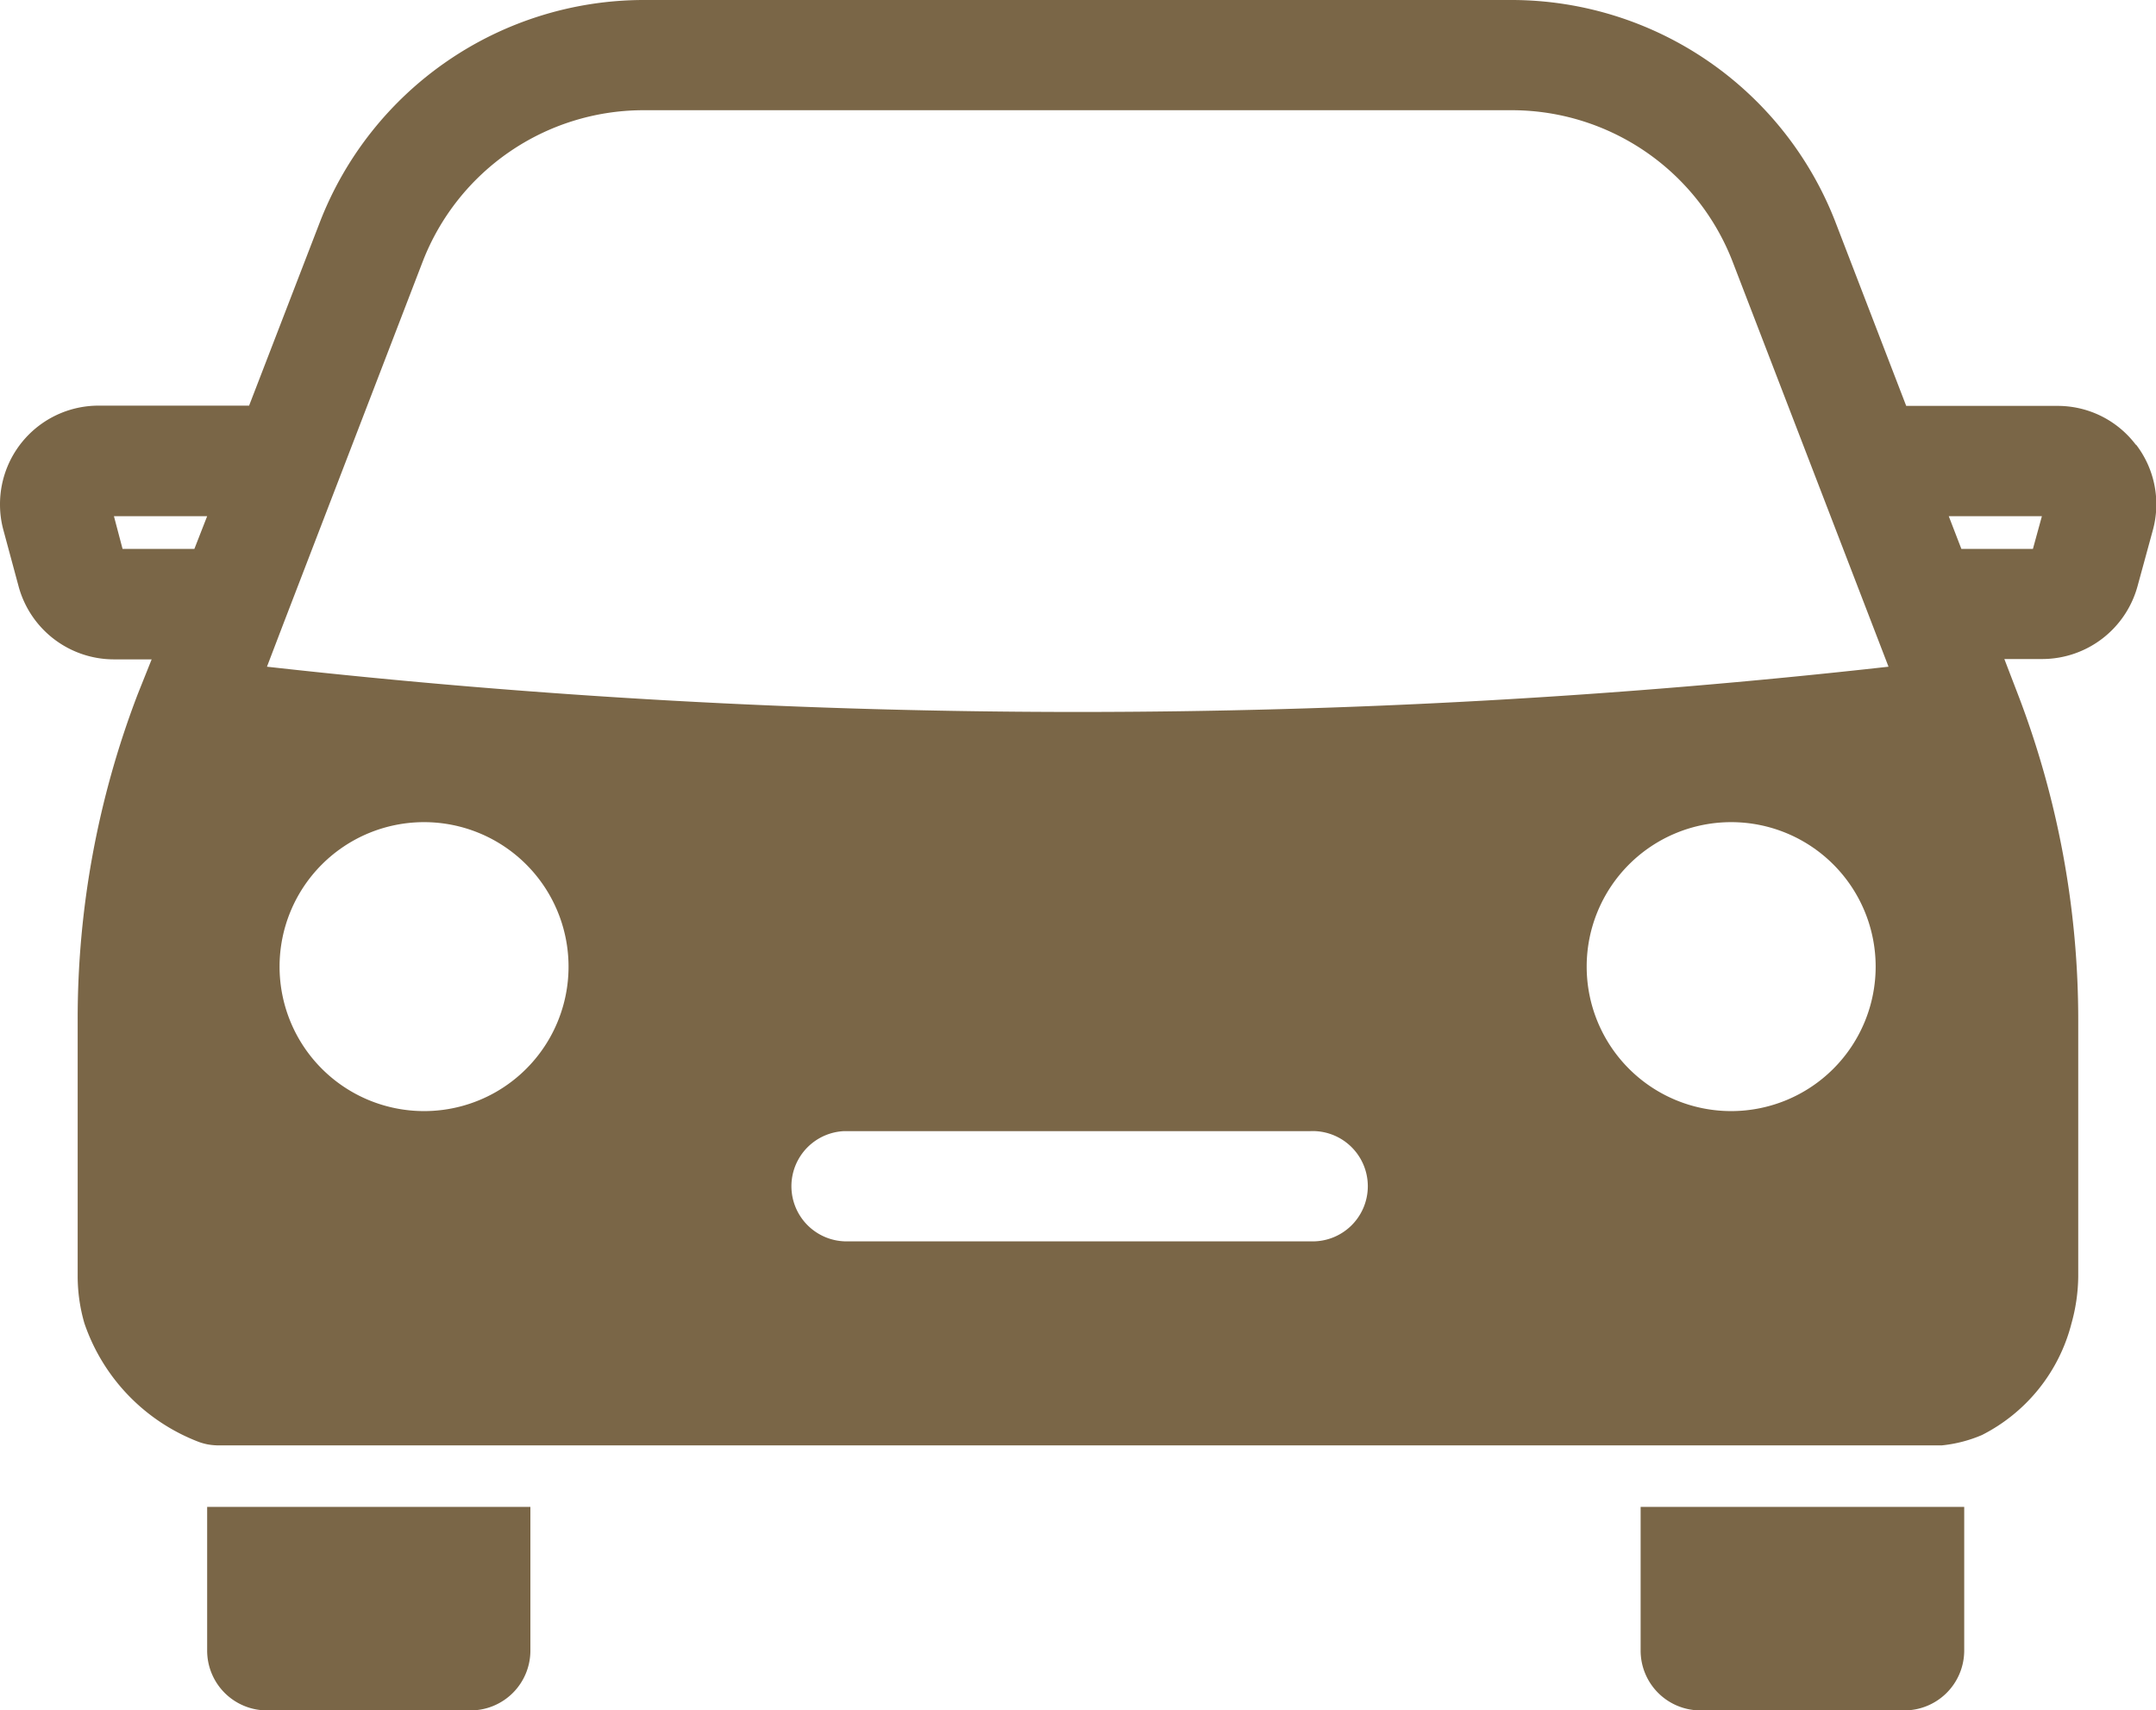
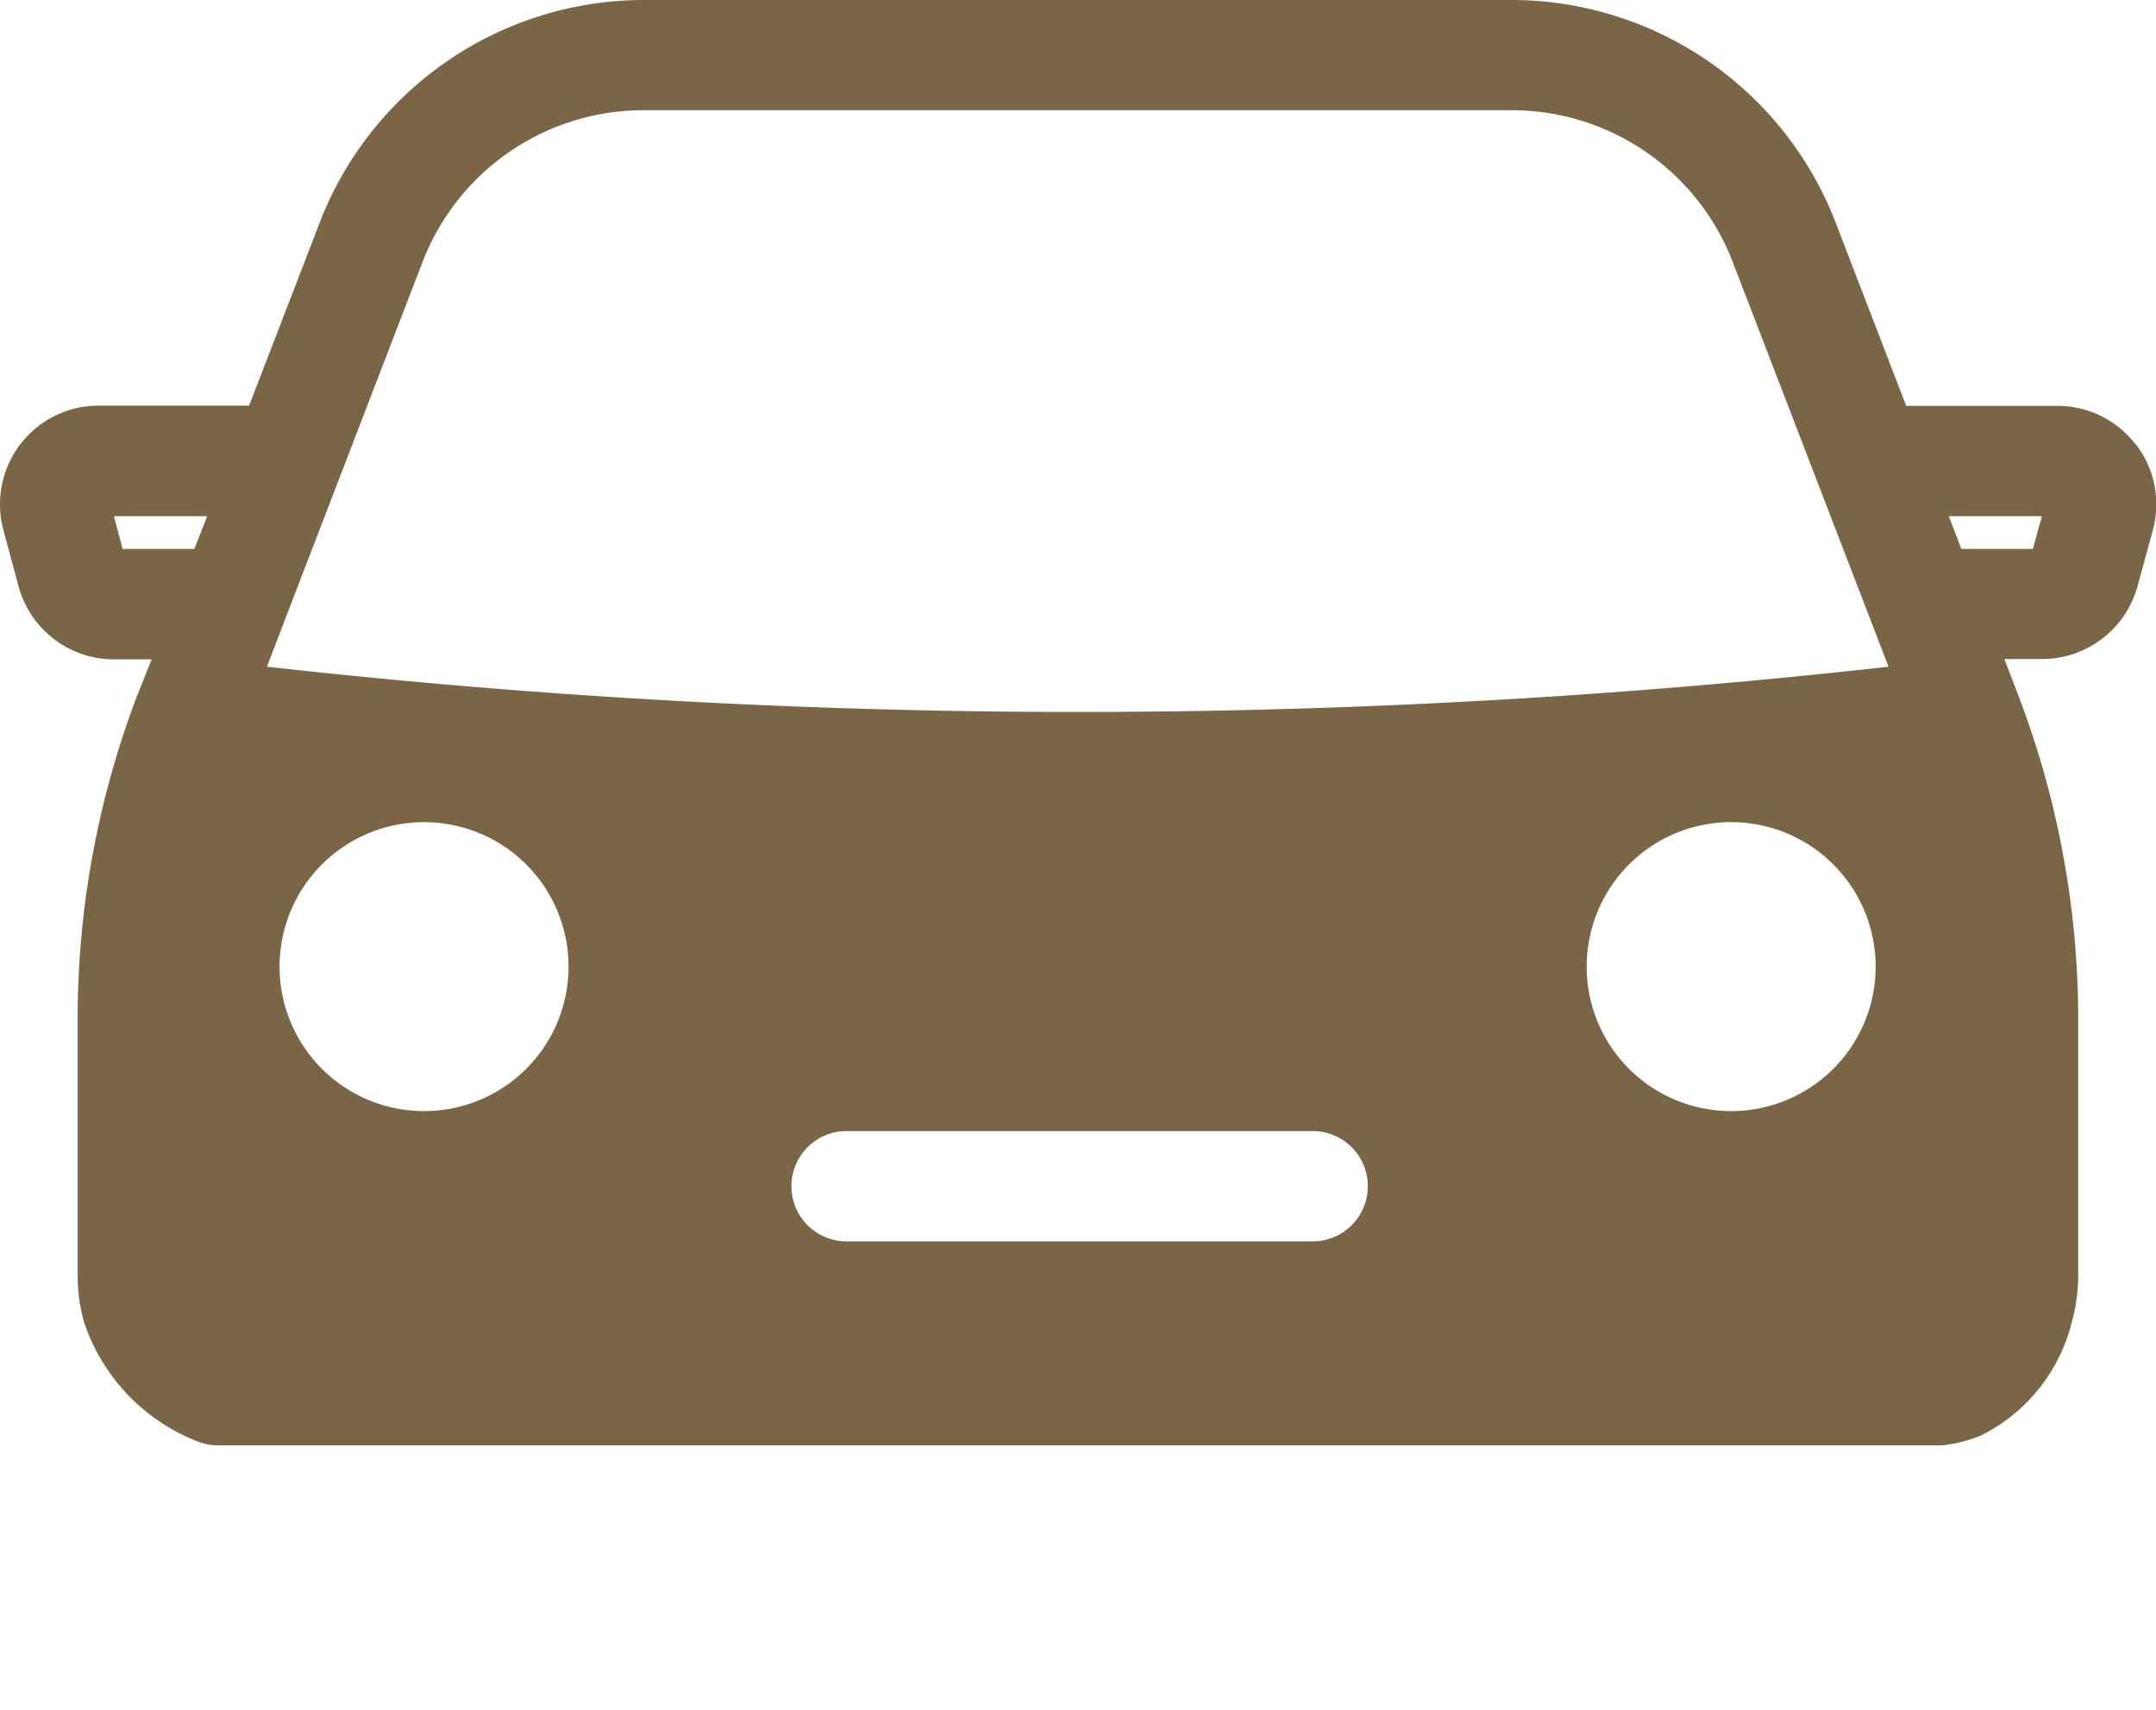
<svg xmlns="http://www.w3.org/2000/svg" id="icon_side_info_access" width="24.979" height="19.818" viewBox="0 0 24.979 19.818">
  <defs>
    <clipPath id="clip-path">
      <rect id="長方形_2590" data-name="長方形 2590" width="24.979" height="19.818" transform="translate(0 0)" fill="none" />
    </clipPath>
  </defs>
  <g id="グループ_781" data-name="グループ 781" clip-path="url(#clip-path)">
    <path id="パス_2099" data-name="パス 2099" d="M24.745,5.153h0a1.134,1.134,0,0,0-.909-.45H22.085l-.823-2.138A4.028,4.028,0,0,0,17.526,0H7.446A4.029,4.029,0,0,0,3.709,2.566L2.886,4.7H1.14A1.142,1.142,0,0,0,0,5.844a1.122,1.122,0,0,0,.04.3L.217,6.8a1.145,1.145,0,0,0,1.1.84h.44l-.16.4A10.506,10.506,0,0,0,.9,11.83v2.964a1.957,1.957,0,0,0,.078.539,2.248,2.248,0,0,0,1.33,1.376.7.7,0,0,0,.094.026.729.729,0,0,0,.11.012H22.5a1.582,1.582,0,0,0,.463-.12A2.007,2.007,0,0,0,24,15.333a2.087,2.087,0,0,0,.078-.539V11.83a10.527,10.527,0,0,0-.7-3.788l-.156-.406h.442a1.146,1.146,0,0,0,1.1-.84l.177-.648a1.134,1.134,0,0,0-.192-.995M2.252,6.36H1.42l-.1-.379H2.4Zm2.661,6.514A1.674,1.674,0,1,1,6.587,11.2a1.673,1.673,0,0,1-1.674,1.674m10.27,1.509h-5.4a.639.639,0,0,1,0-1.277h5.4a.639.639,0,1,1,0,1.277m4.874-1.509A1.674,1.674,0,1,1,21.731,11.2a1.674,1.674,0,0,1-1.674,1.674M3.093,7.725l.191-.5.637-1.656L4.9,3.024A2.744,2.744,0,0,1,7.446,1.277h10.08a2.744,2.744,0,0,1,2.545,1.748l1.809,4.7a84.418,84.418,0,0,1-18.787,0M23.553,6.36h-.829l-.146-.379h1.079Z" fill="#7a6647" />
-     <path id="パス_2100" data-name="パス 2100" d="M2.4,17.46v1.665a.693.693,0,0,0,.693.693H5.453a.693.693,0,0,0,.692-.693V17.46Z" fill="#7a6647" />
-     <path id="パス_2101" data-name="パス 2101" d="M19.008,17.46v1.665a.693.693,0,0,0,.693.693h2.363a.694.694,0,0,0,.693-.693V17.46Z" fill="#7a6647" />
  </g>
</svg>